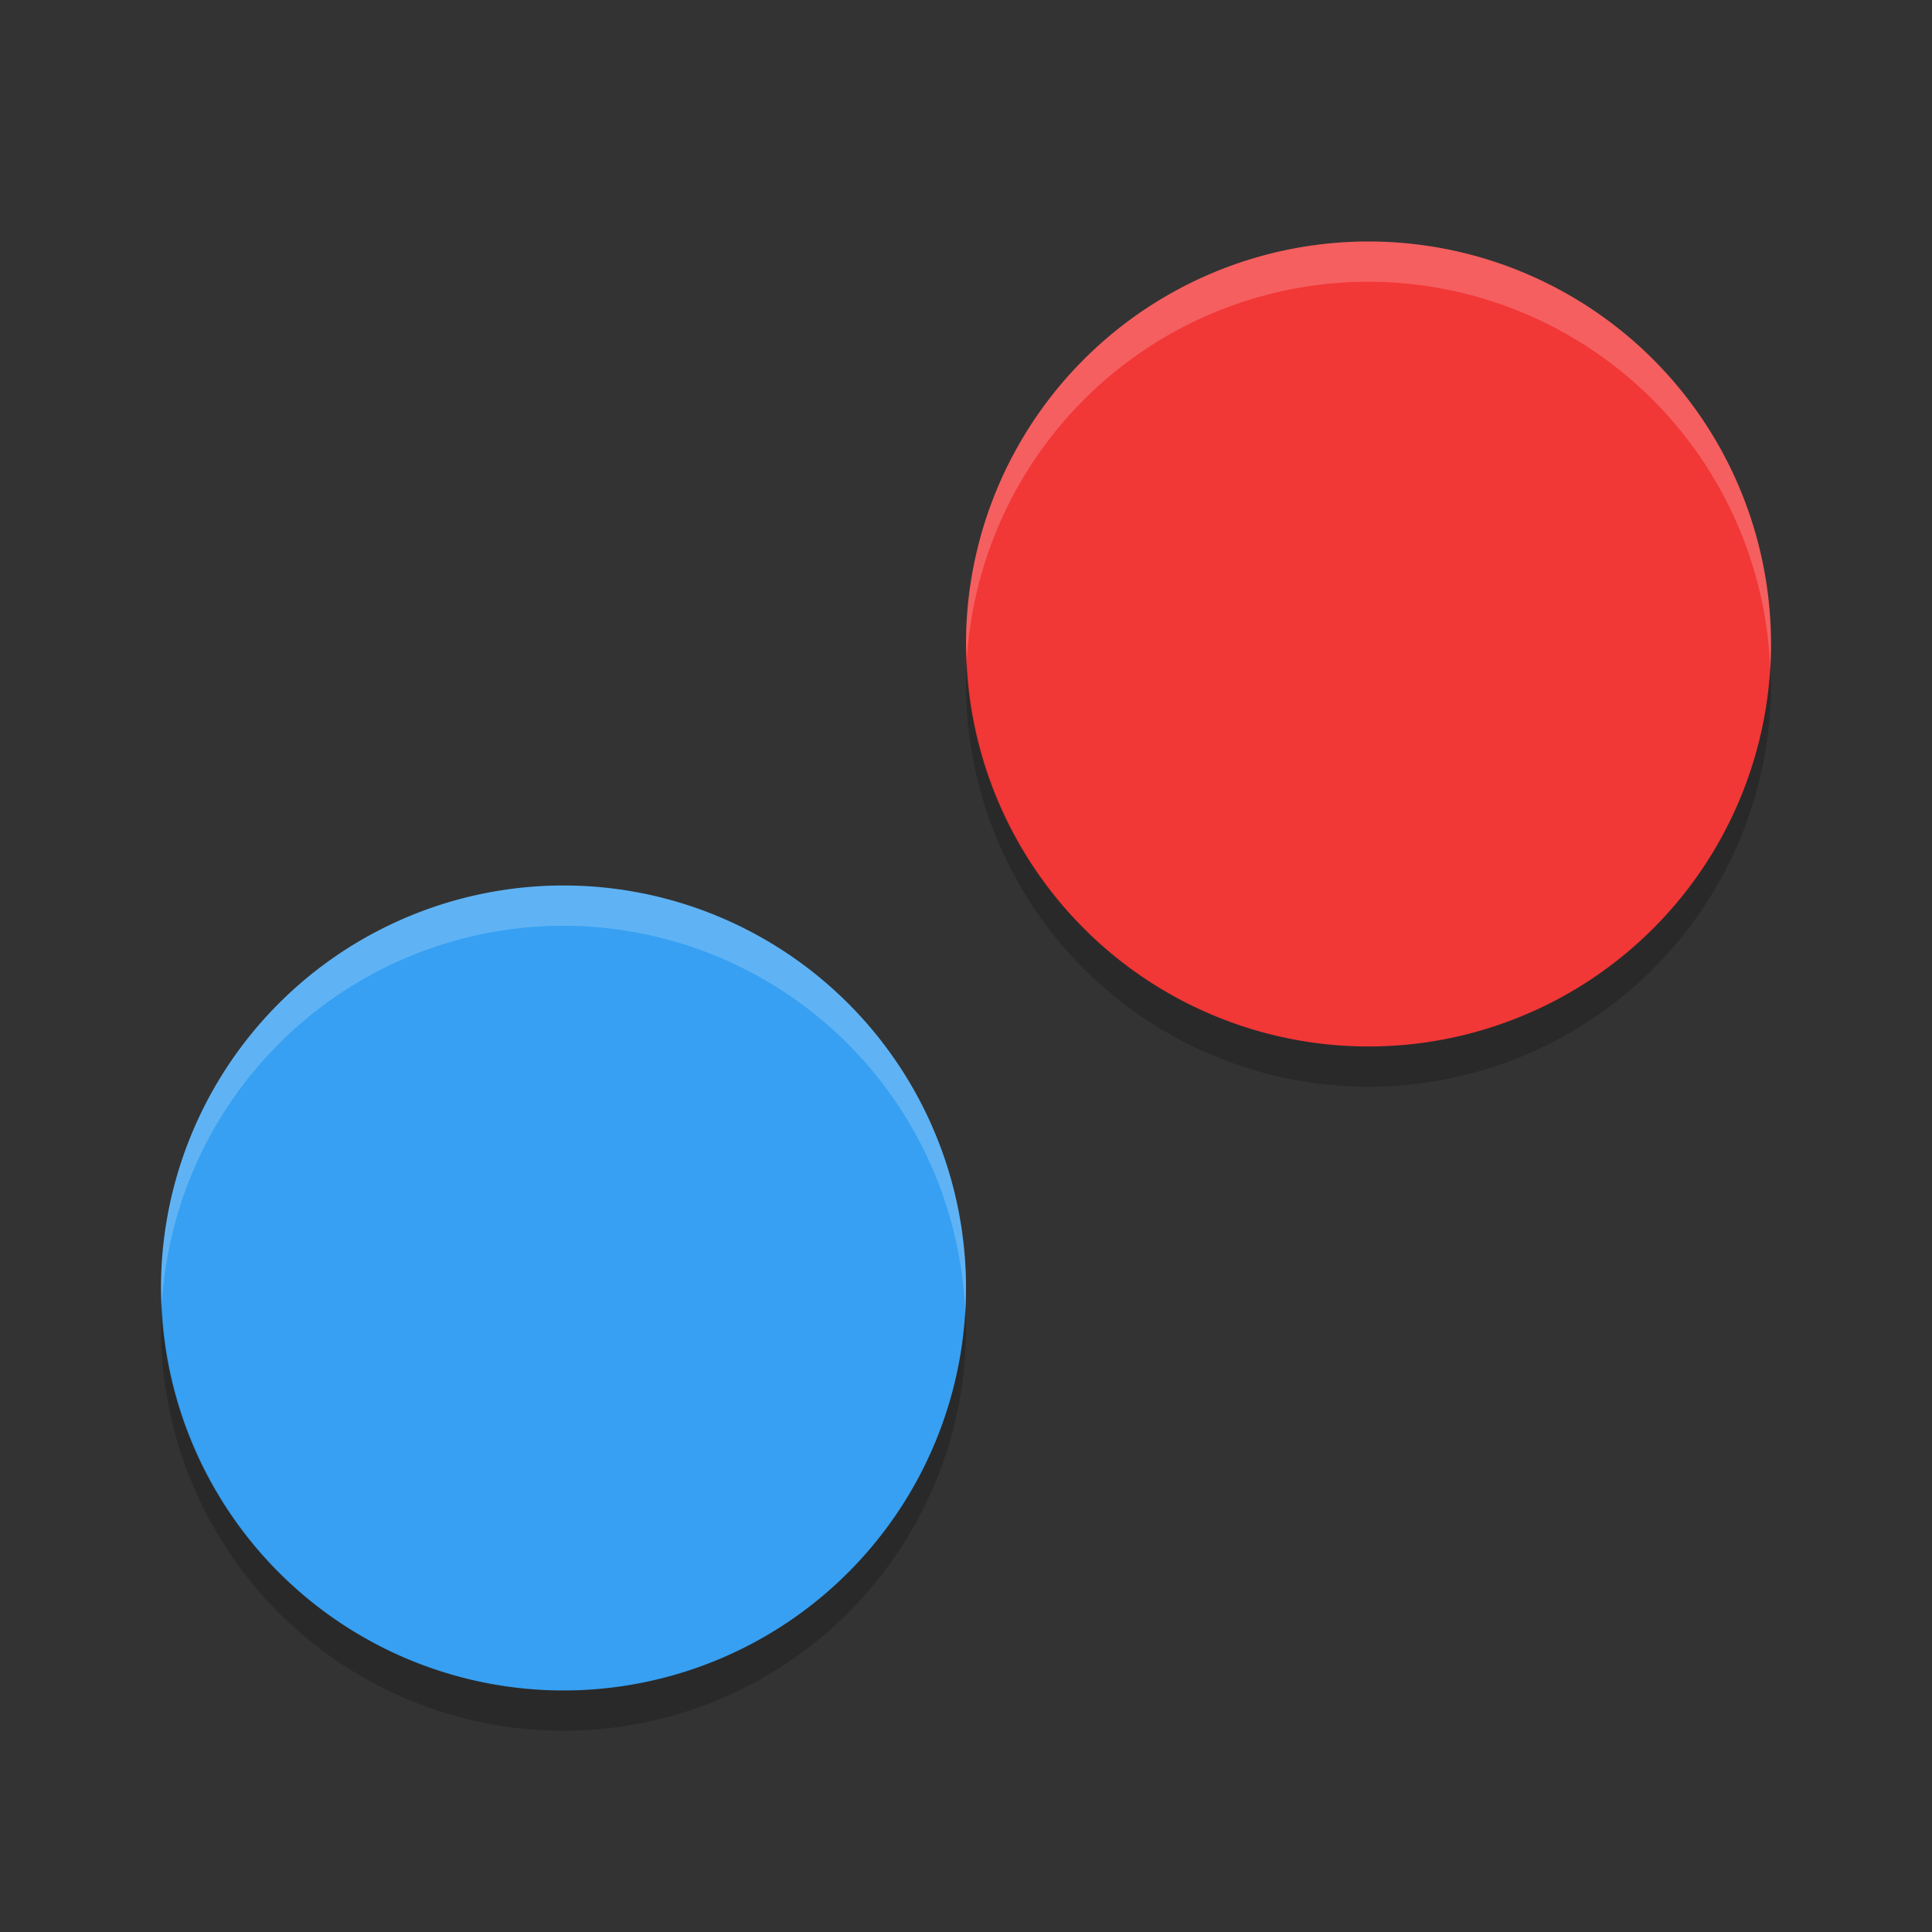
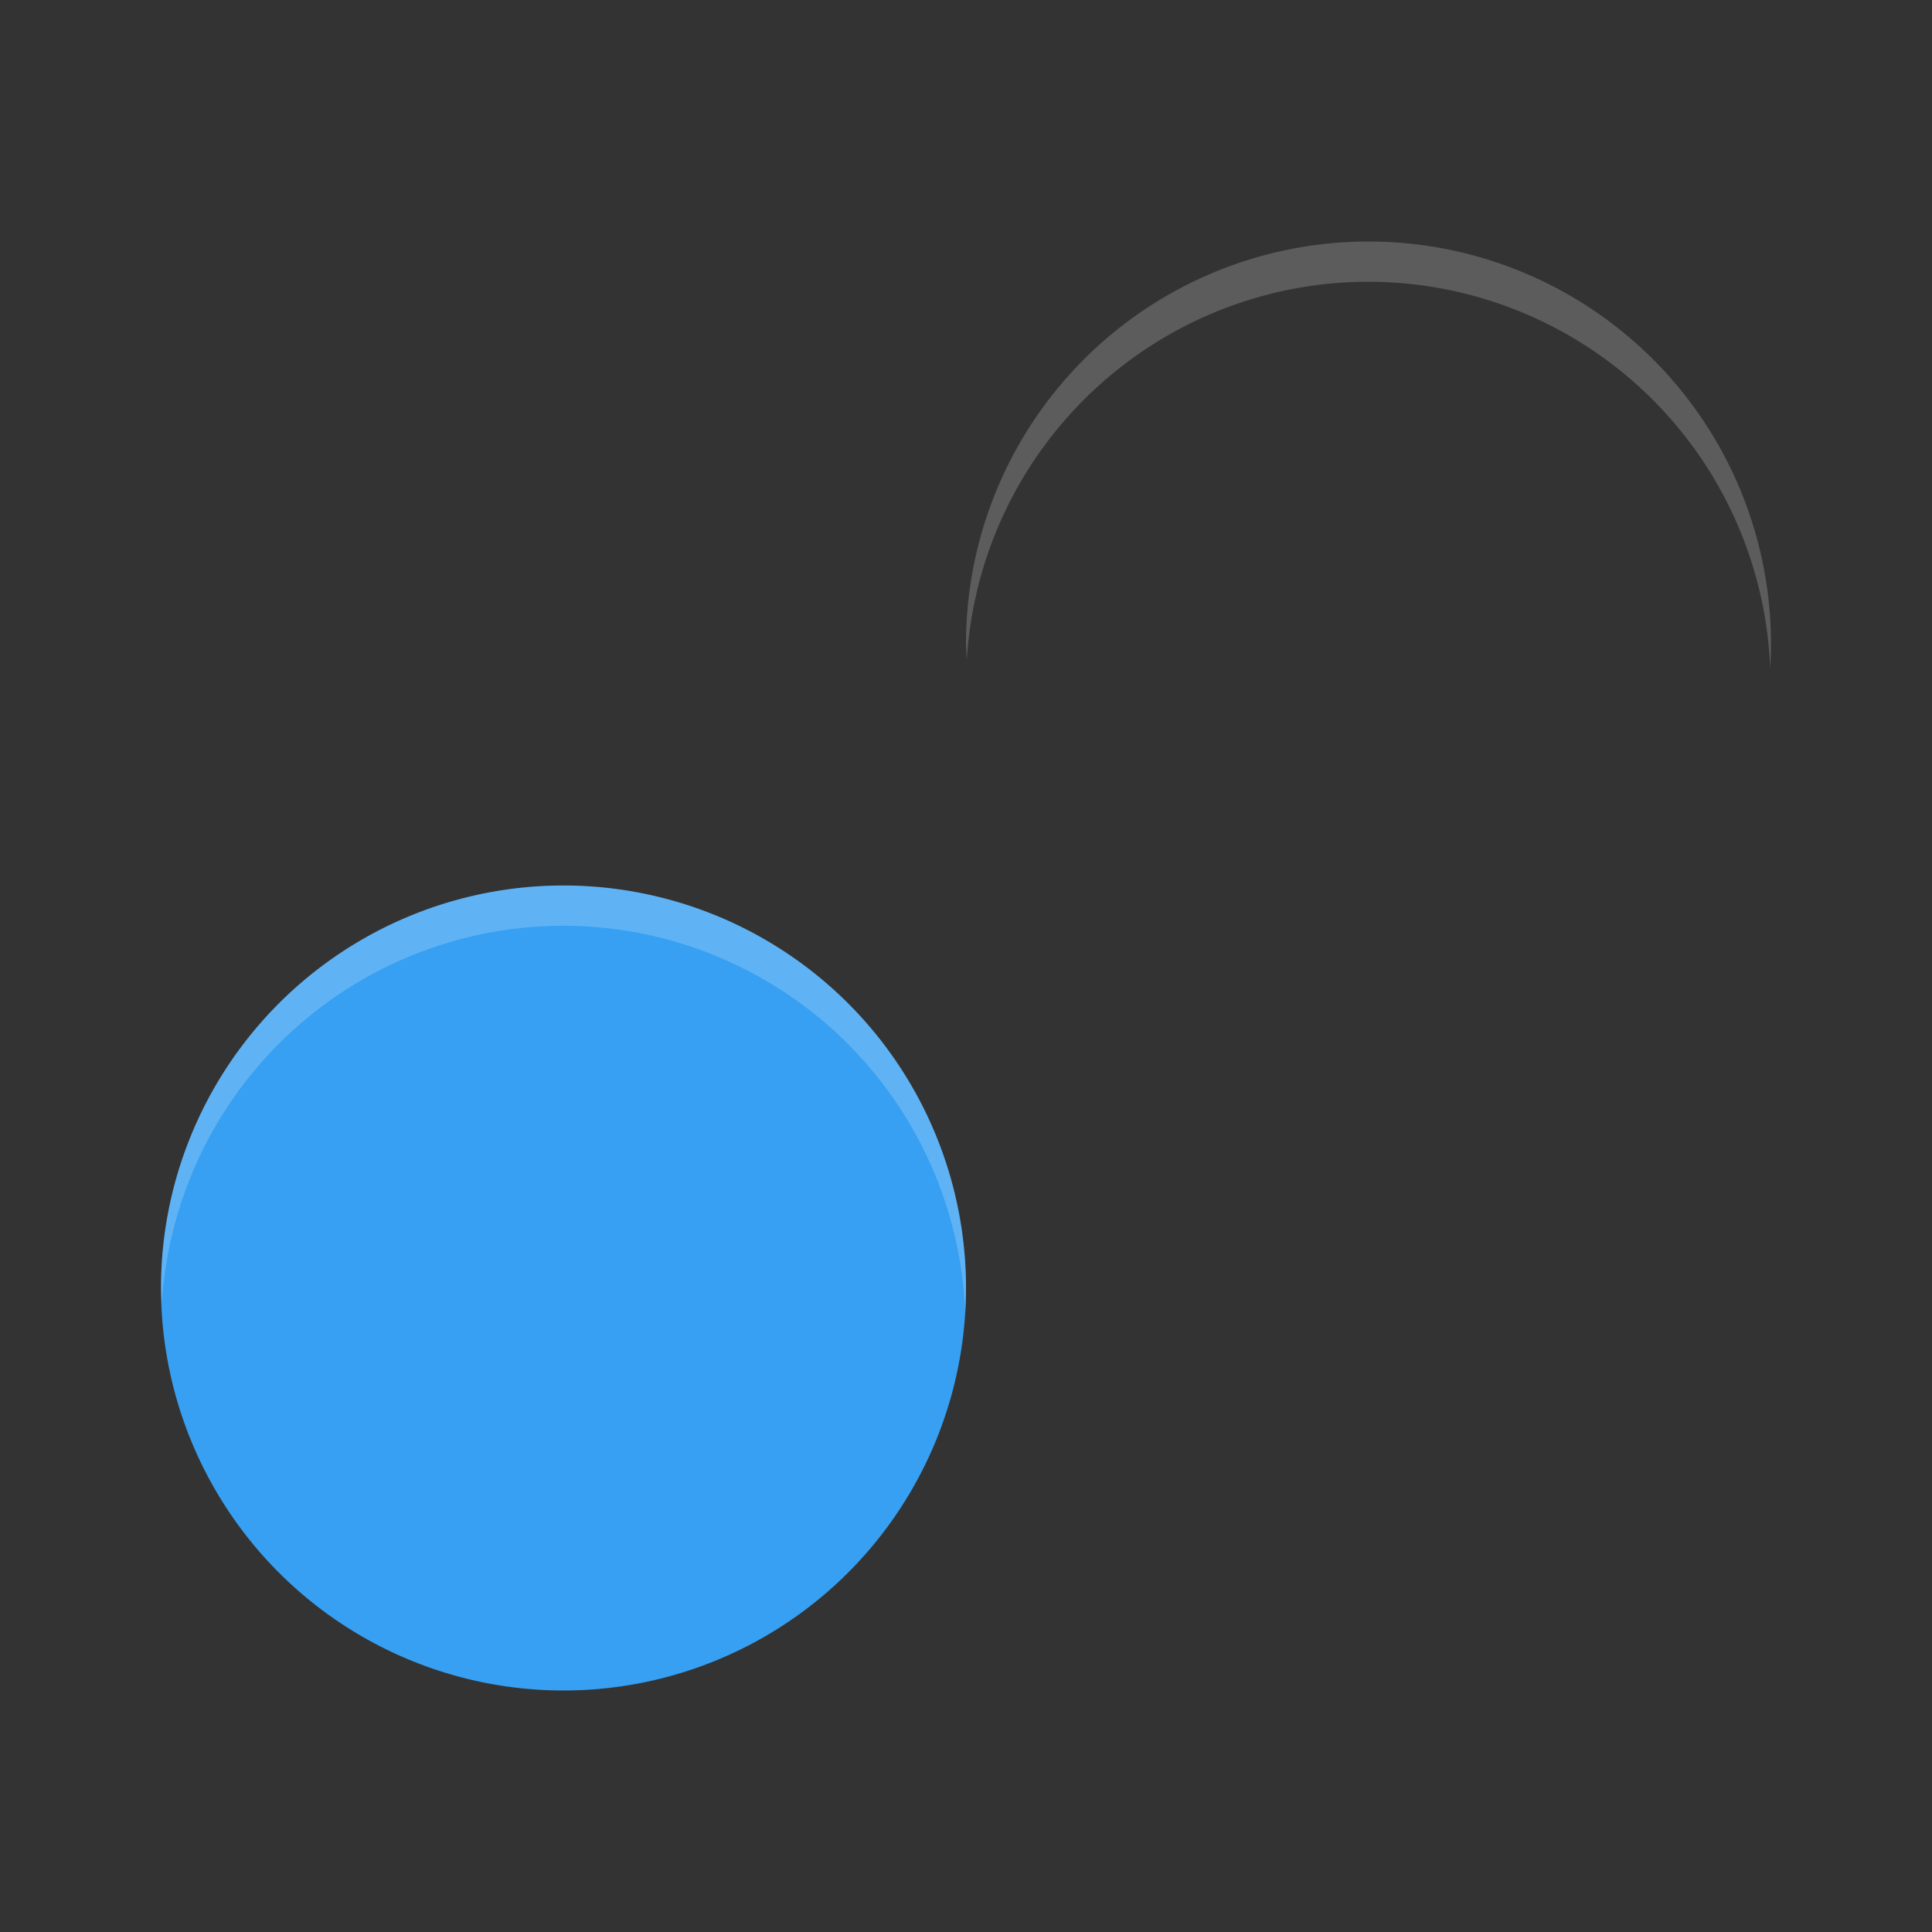
<svg xmlns="http://www.w3.org/2000/svg" width="24" height="24" version="1">
  <rect width="100%" height="100%" fill="#333333" stroke="none" />
  <g transform="translate(1,1)">
    <path fill="#37a0f2" d="m11 15a5 5 0 0 1 -5 5 5 5 0 0 1 -5 -5 5 5 0 0 1 5 -5 5 5 0 0 1 5 5z" />
-     <path fill="#f23737" d="m21 7a5 5 0 0 1 -5 5 5 5 0 0 1 -5 -5 5 5 0 0 1 5 -5 5 5 0 0 1 5 5z" />
-     <path opacity=".2" d="m11.01 7.197a5 5 0 0 0 -0.01 0.303 5 5 0 0 0 5 5 5 5 0 0 0 5 -5 5 5 0 0 0 -0.01 -0.197 5 5 0 0 1 -4.99 4.697 5 5 0 0 1 -4.99 -4.803zm-10 8a5 5 0 0 0 -0.01 0.303 5 5 0 0 0 5 5 5 5 0 0 0 5 -5 5 5 0 0 0 -0.01 -0.197 5 5 0 0 1 -4.99 4.697 5 5 0 0 1 -4.99 -4.803z" />
    <path fill="#fff" opacity=".2" d="m16 2a5 5 0 0 0 -5 5 5 5 0 0 0 0.01 0.197 5 5 0 0 1 4.99 -4.697 5 5 0 0 1 4.99 4.803 5 5 0 0 0 0.01 -0.303 5 5 0 0 0 -5 -5zm-10 8a5 5 0 0 0 -5 5 5 5 0 0 0 0.01 0.197 5 5 0 0 1 4.99 -4.697 5 5 0 0 1 4.99 4.803 5 5 0 0 0 0.01 -0.303 5 5 0 0 0 -5 -5z" />
  </g>
</svg>